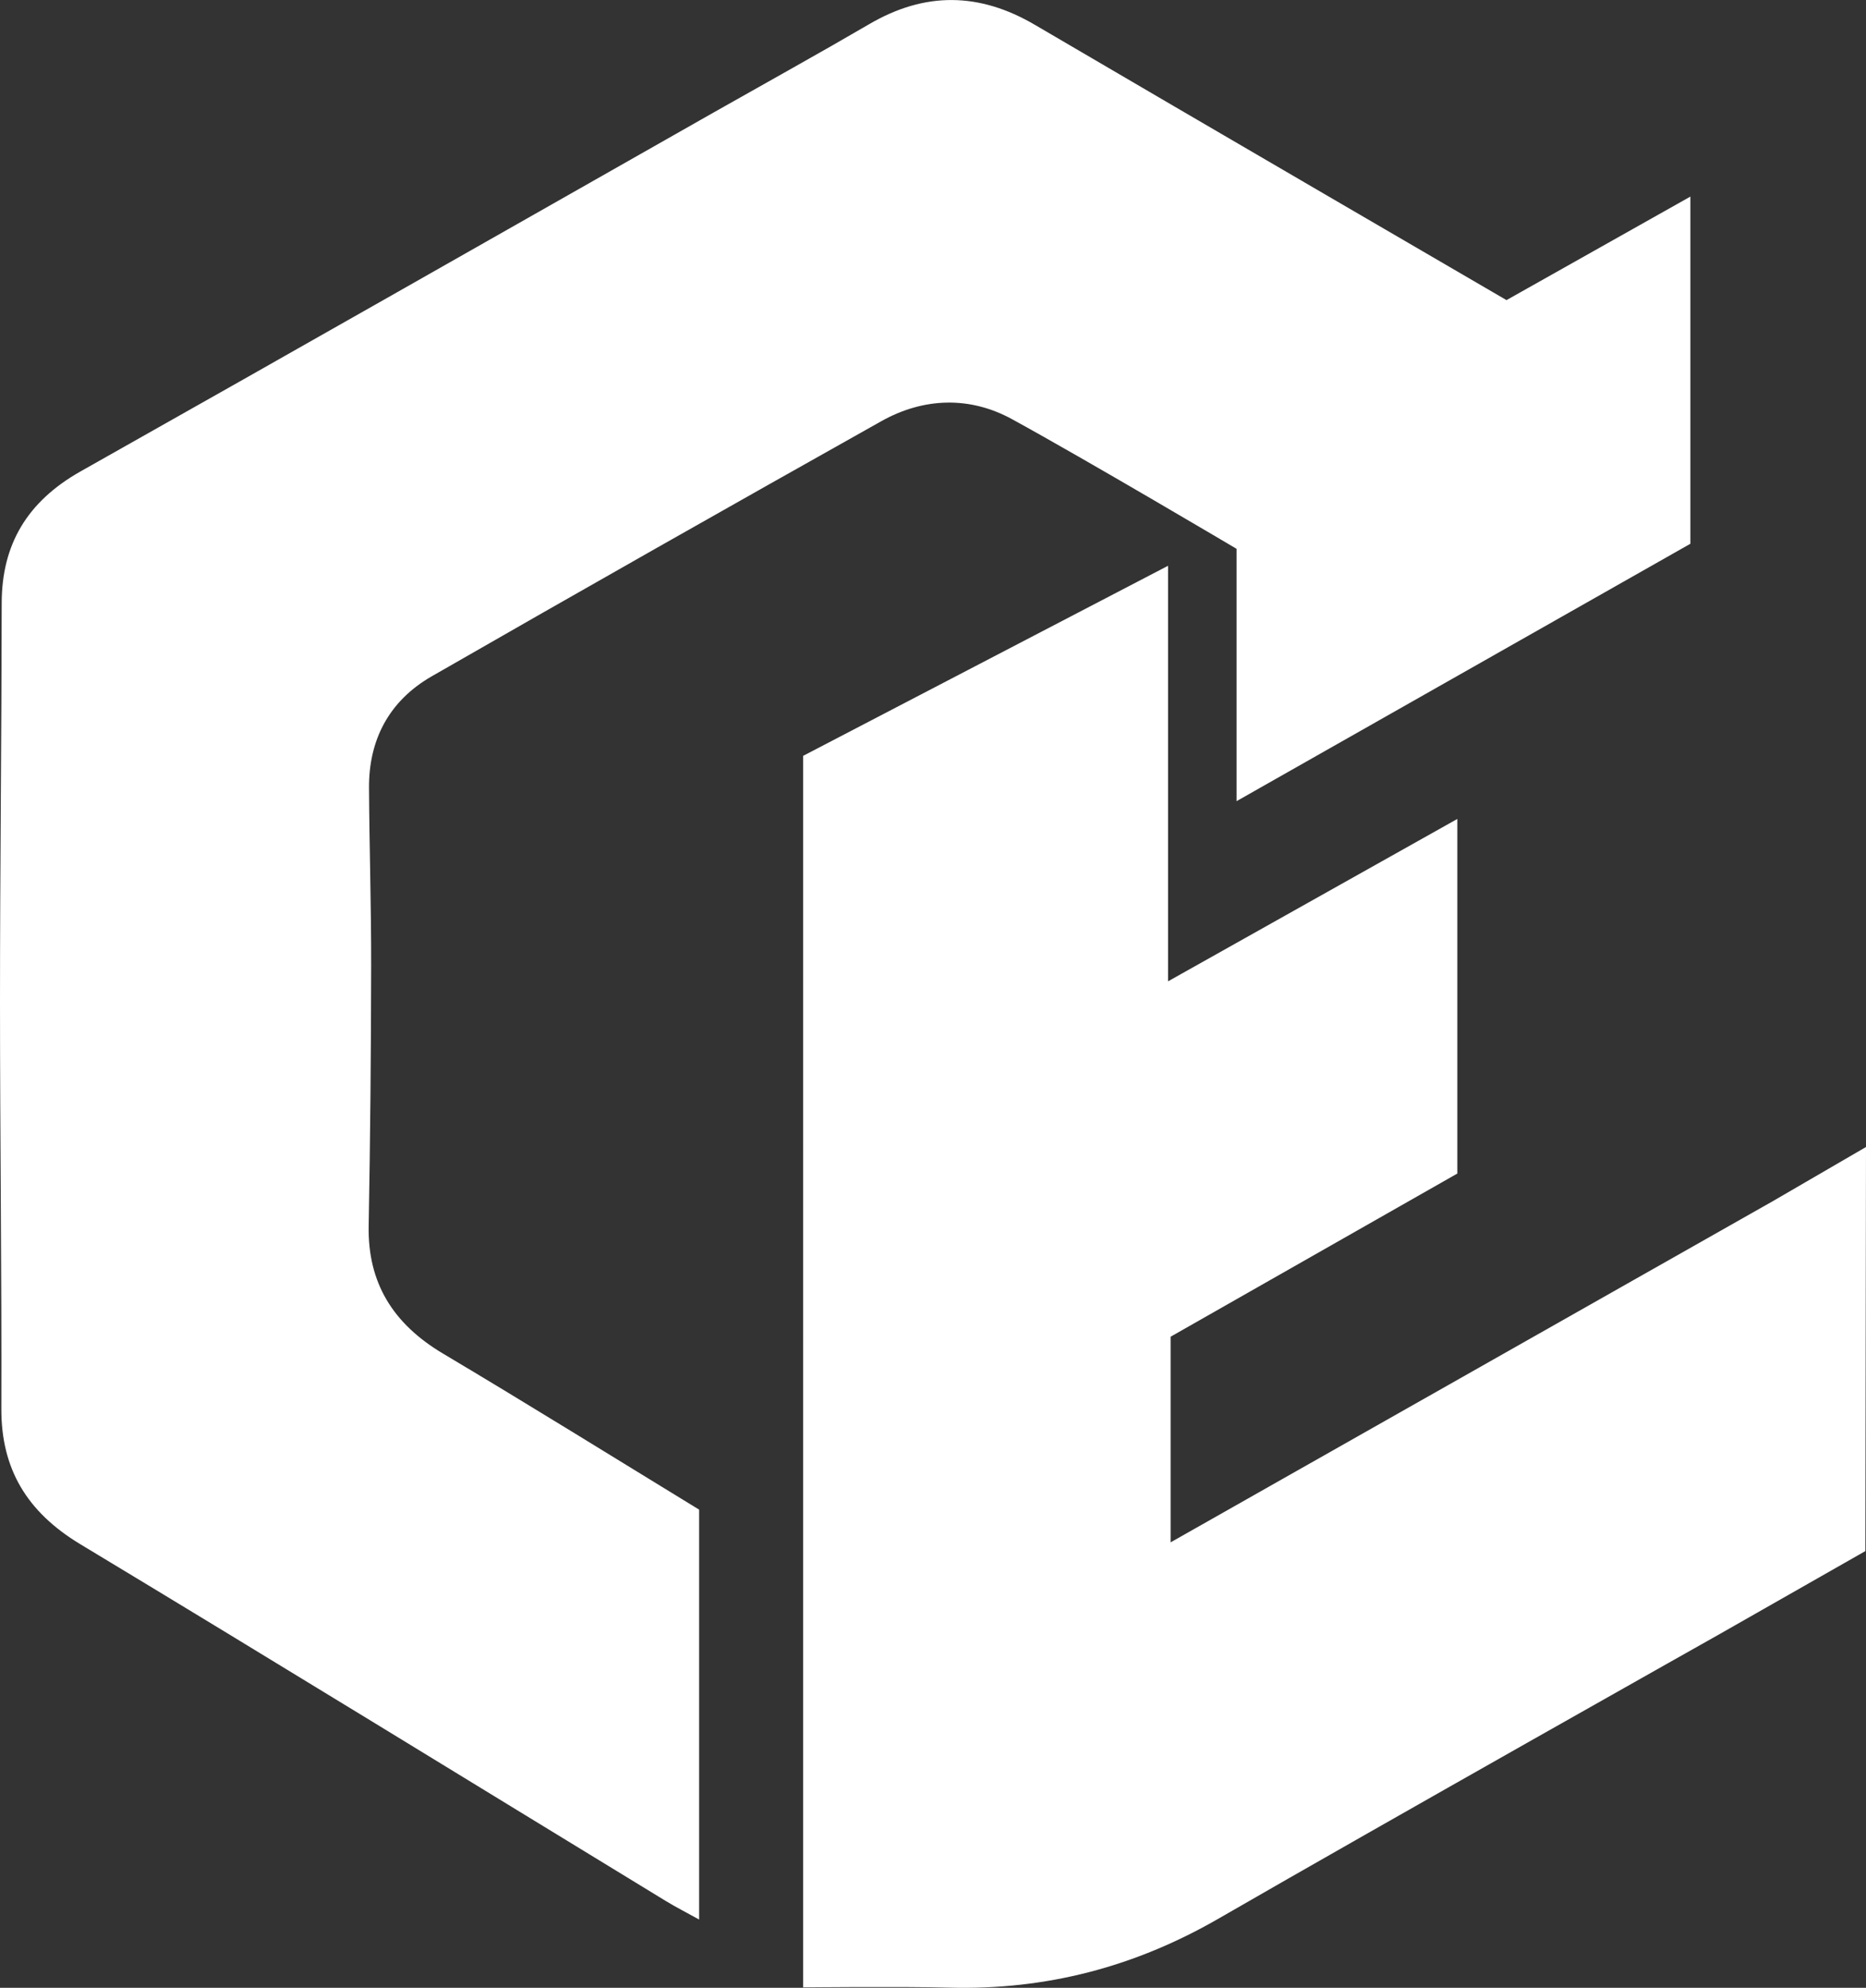
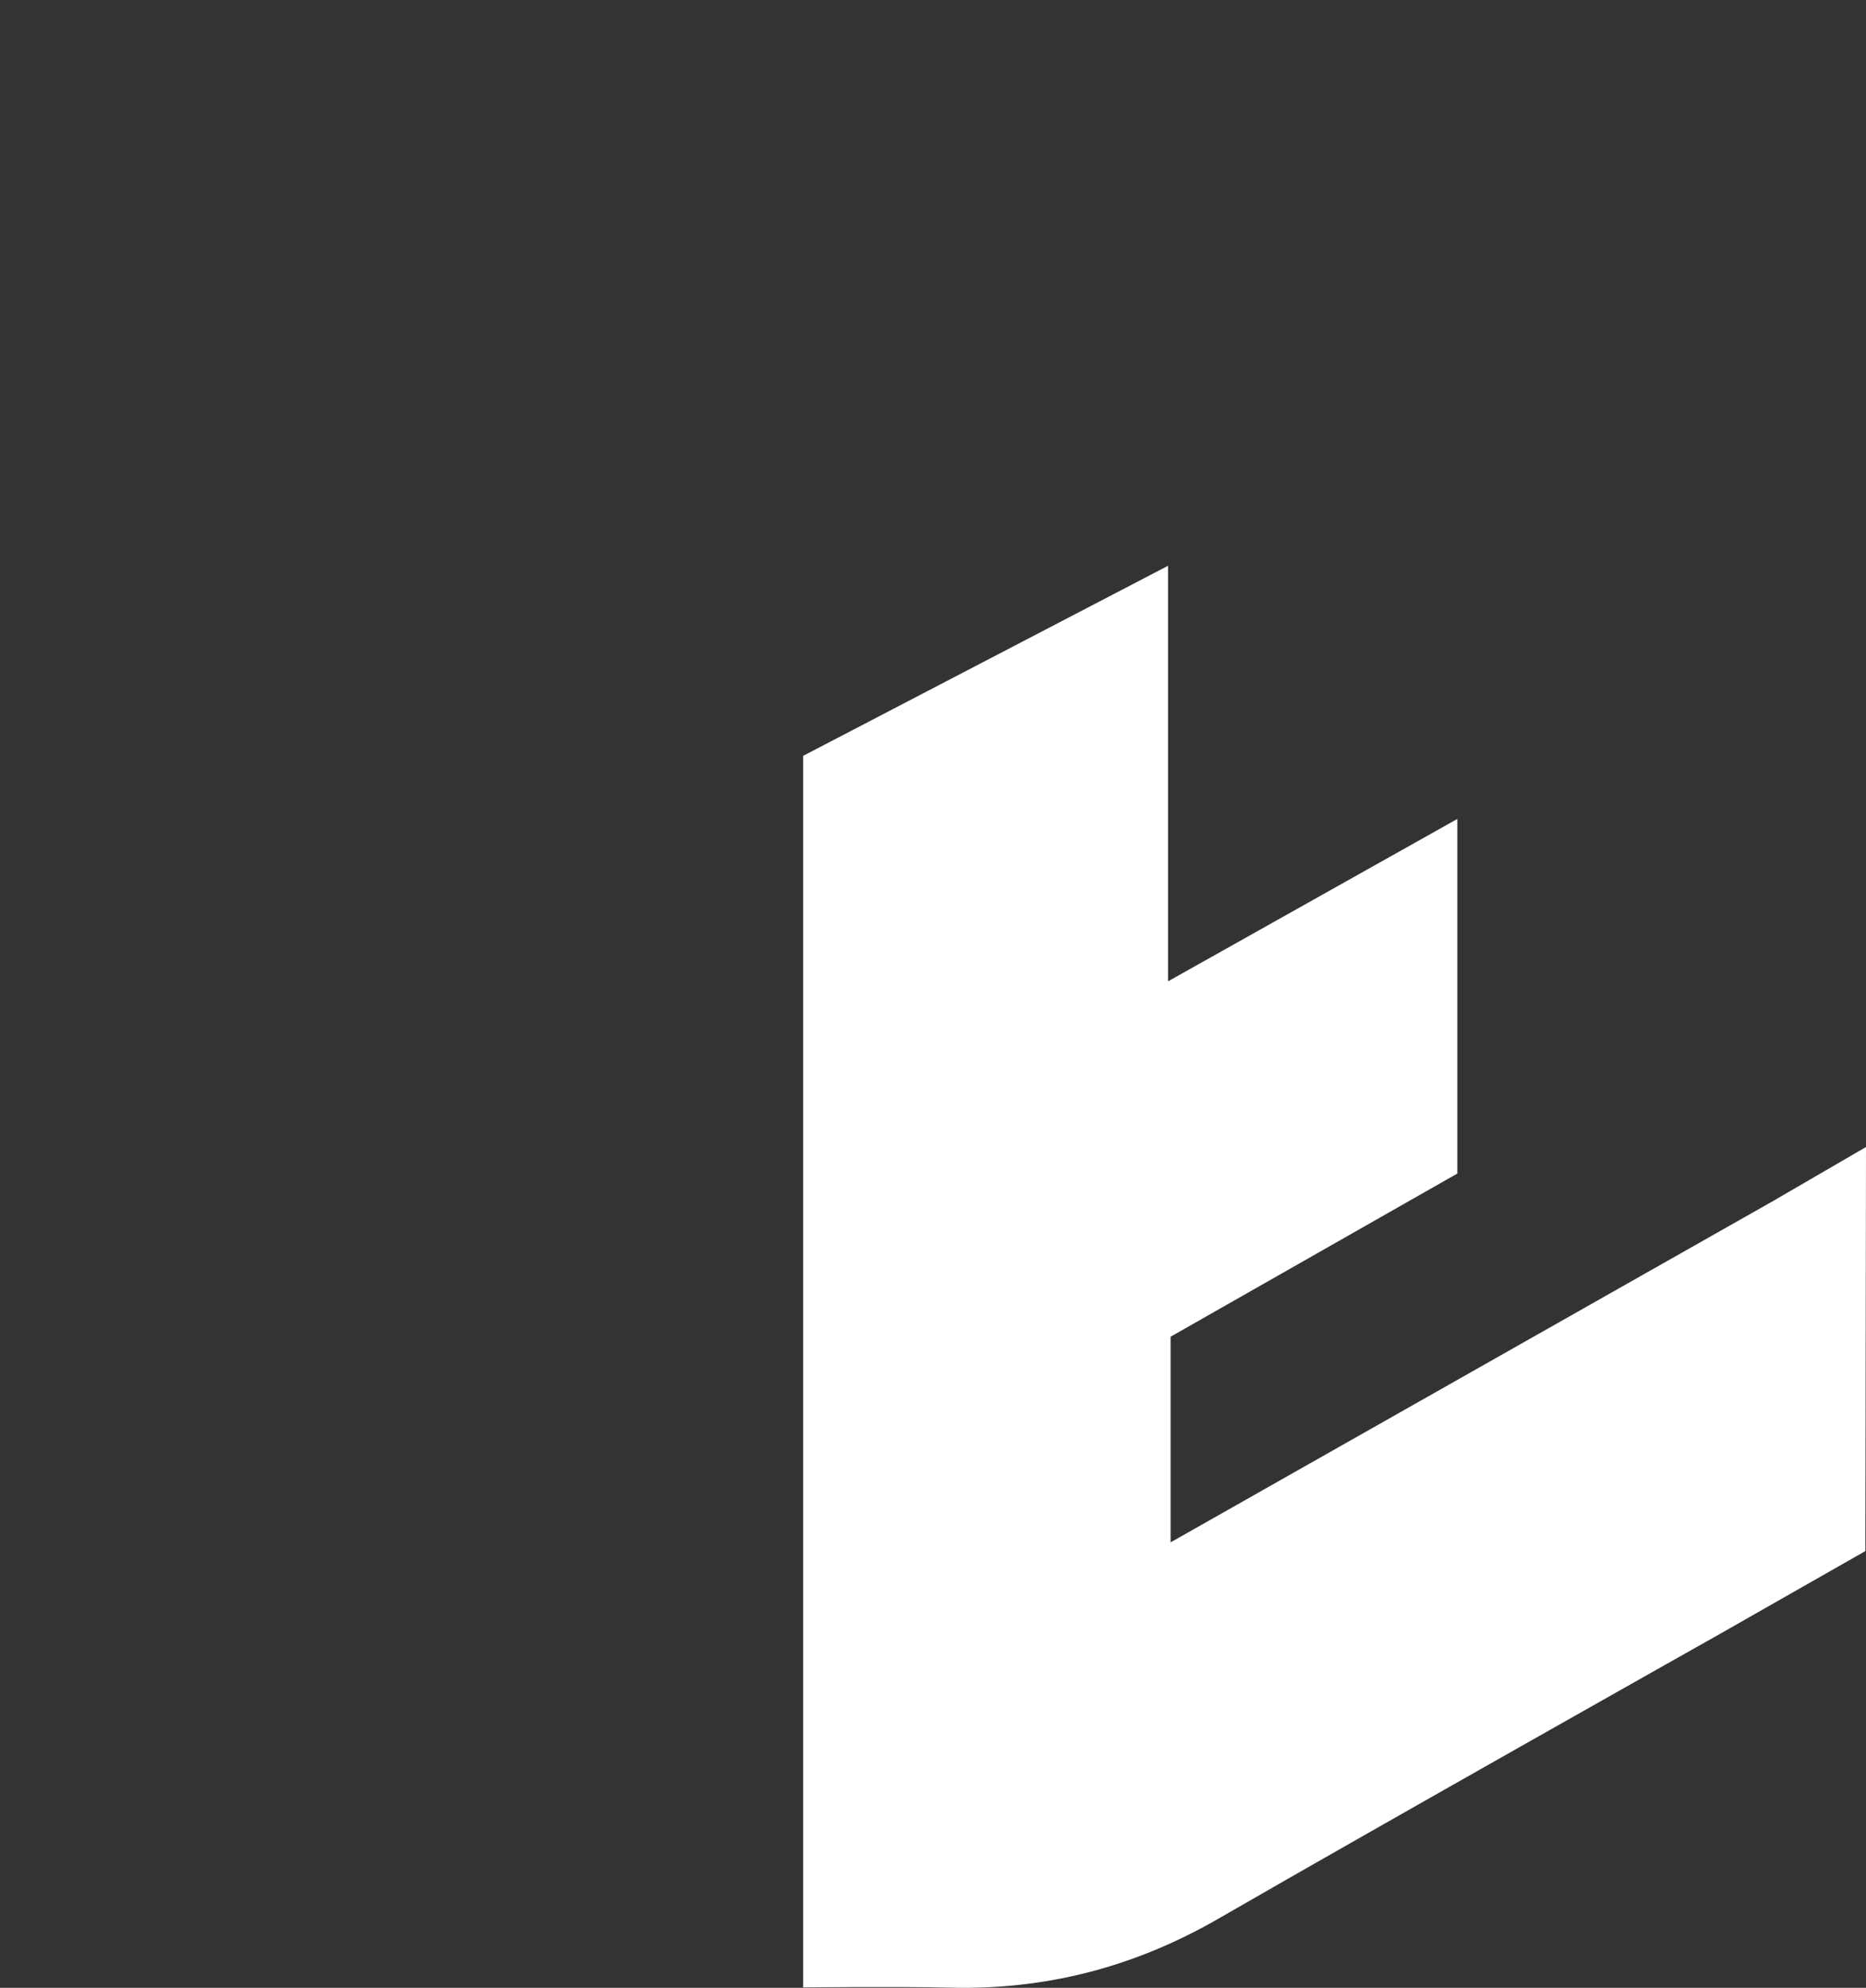
<svg xmlns="http://www.w3.org/2000/svg" version="1.1" id="Logo" x="0px" y="0px" width="384px" height="409px" viewBox="0 0 384 409" style="enable-background:new 0 0 384 409;" xml:space="preserve">
  <rect x="0" y="0" width="384" height="409" fill="#333333" stroke="none" />
  <style type="text/css">
	.st0{fill:#FFFFFF;}
</style>
  <g id="CE">
-     <path id="C" class="st0" d="M146.9,23.12c10.96-6.21,21.56-12.07,32.01-18.17c11.45-6.69,22.63-6.54,34.04,0.15   c32.25,18.92,97.07,56.65,97.07,56.65l37.84-21.3v71.43l-93.39,52.96v-51.92c0,0-30.75-18.21-46.2-26.67   c-8.73-4.78-18.22-4.46-26.92,0.42c-30.92,17.36-61.77,34.83-92.5,52.48c-8.89,5.11-12.96,13.17-12.91,22.93   c0.07,12.19,0.46,24.38,0.44,36.56c-0.03,17.87-0.18,35.74-0.51,53.61c-0.21,11.59,4.89,20.06,15.29,26.25   c17.75,10.56,35.28,21.46,52.71,32.11c0,28.08,0,55.74,0,84.34c-2.76-1.53-4.85-2.59-6.83-3.8   c-40.16-24.49-80.22-49.14-120.52-73.43c-11.06-6.67-16.26-15.56-16.24-27.79C0.36,261.99,0,234.05,0,206.1   c0-27.34,0.32-54.69,0.35-82.03c0.02-11.99,5.19-20.85,16.25-27.09C59.96,72.55,103.2,47.92,146.9,23.12z" />
    <path id="E" class="st0" d="M364.85,247.13L384,236l-0.13,83.14l-30.26,17.23c0,0-68.72,38.7-102.85,58.39   c-17.14,9.89-35.42,14.74-55.48,14.2c-9.79-0.26-30.01-0.05-30.01-0.05V155.52l75.1-39.11v85.5l59.53-33.41v72.96l-59,33.57   c0,0,0,27.48,0,42.31L364.85,247.13z" />
  </g>
</svg>